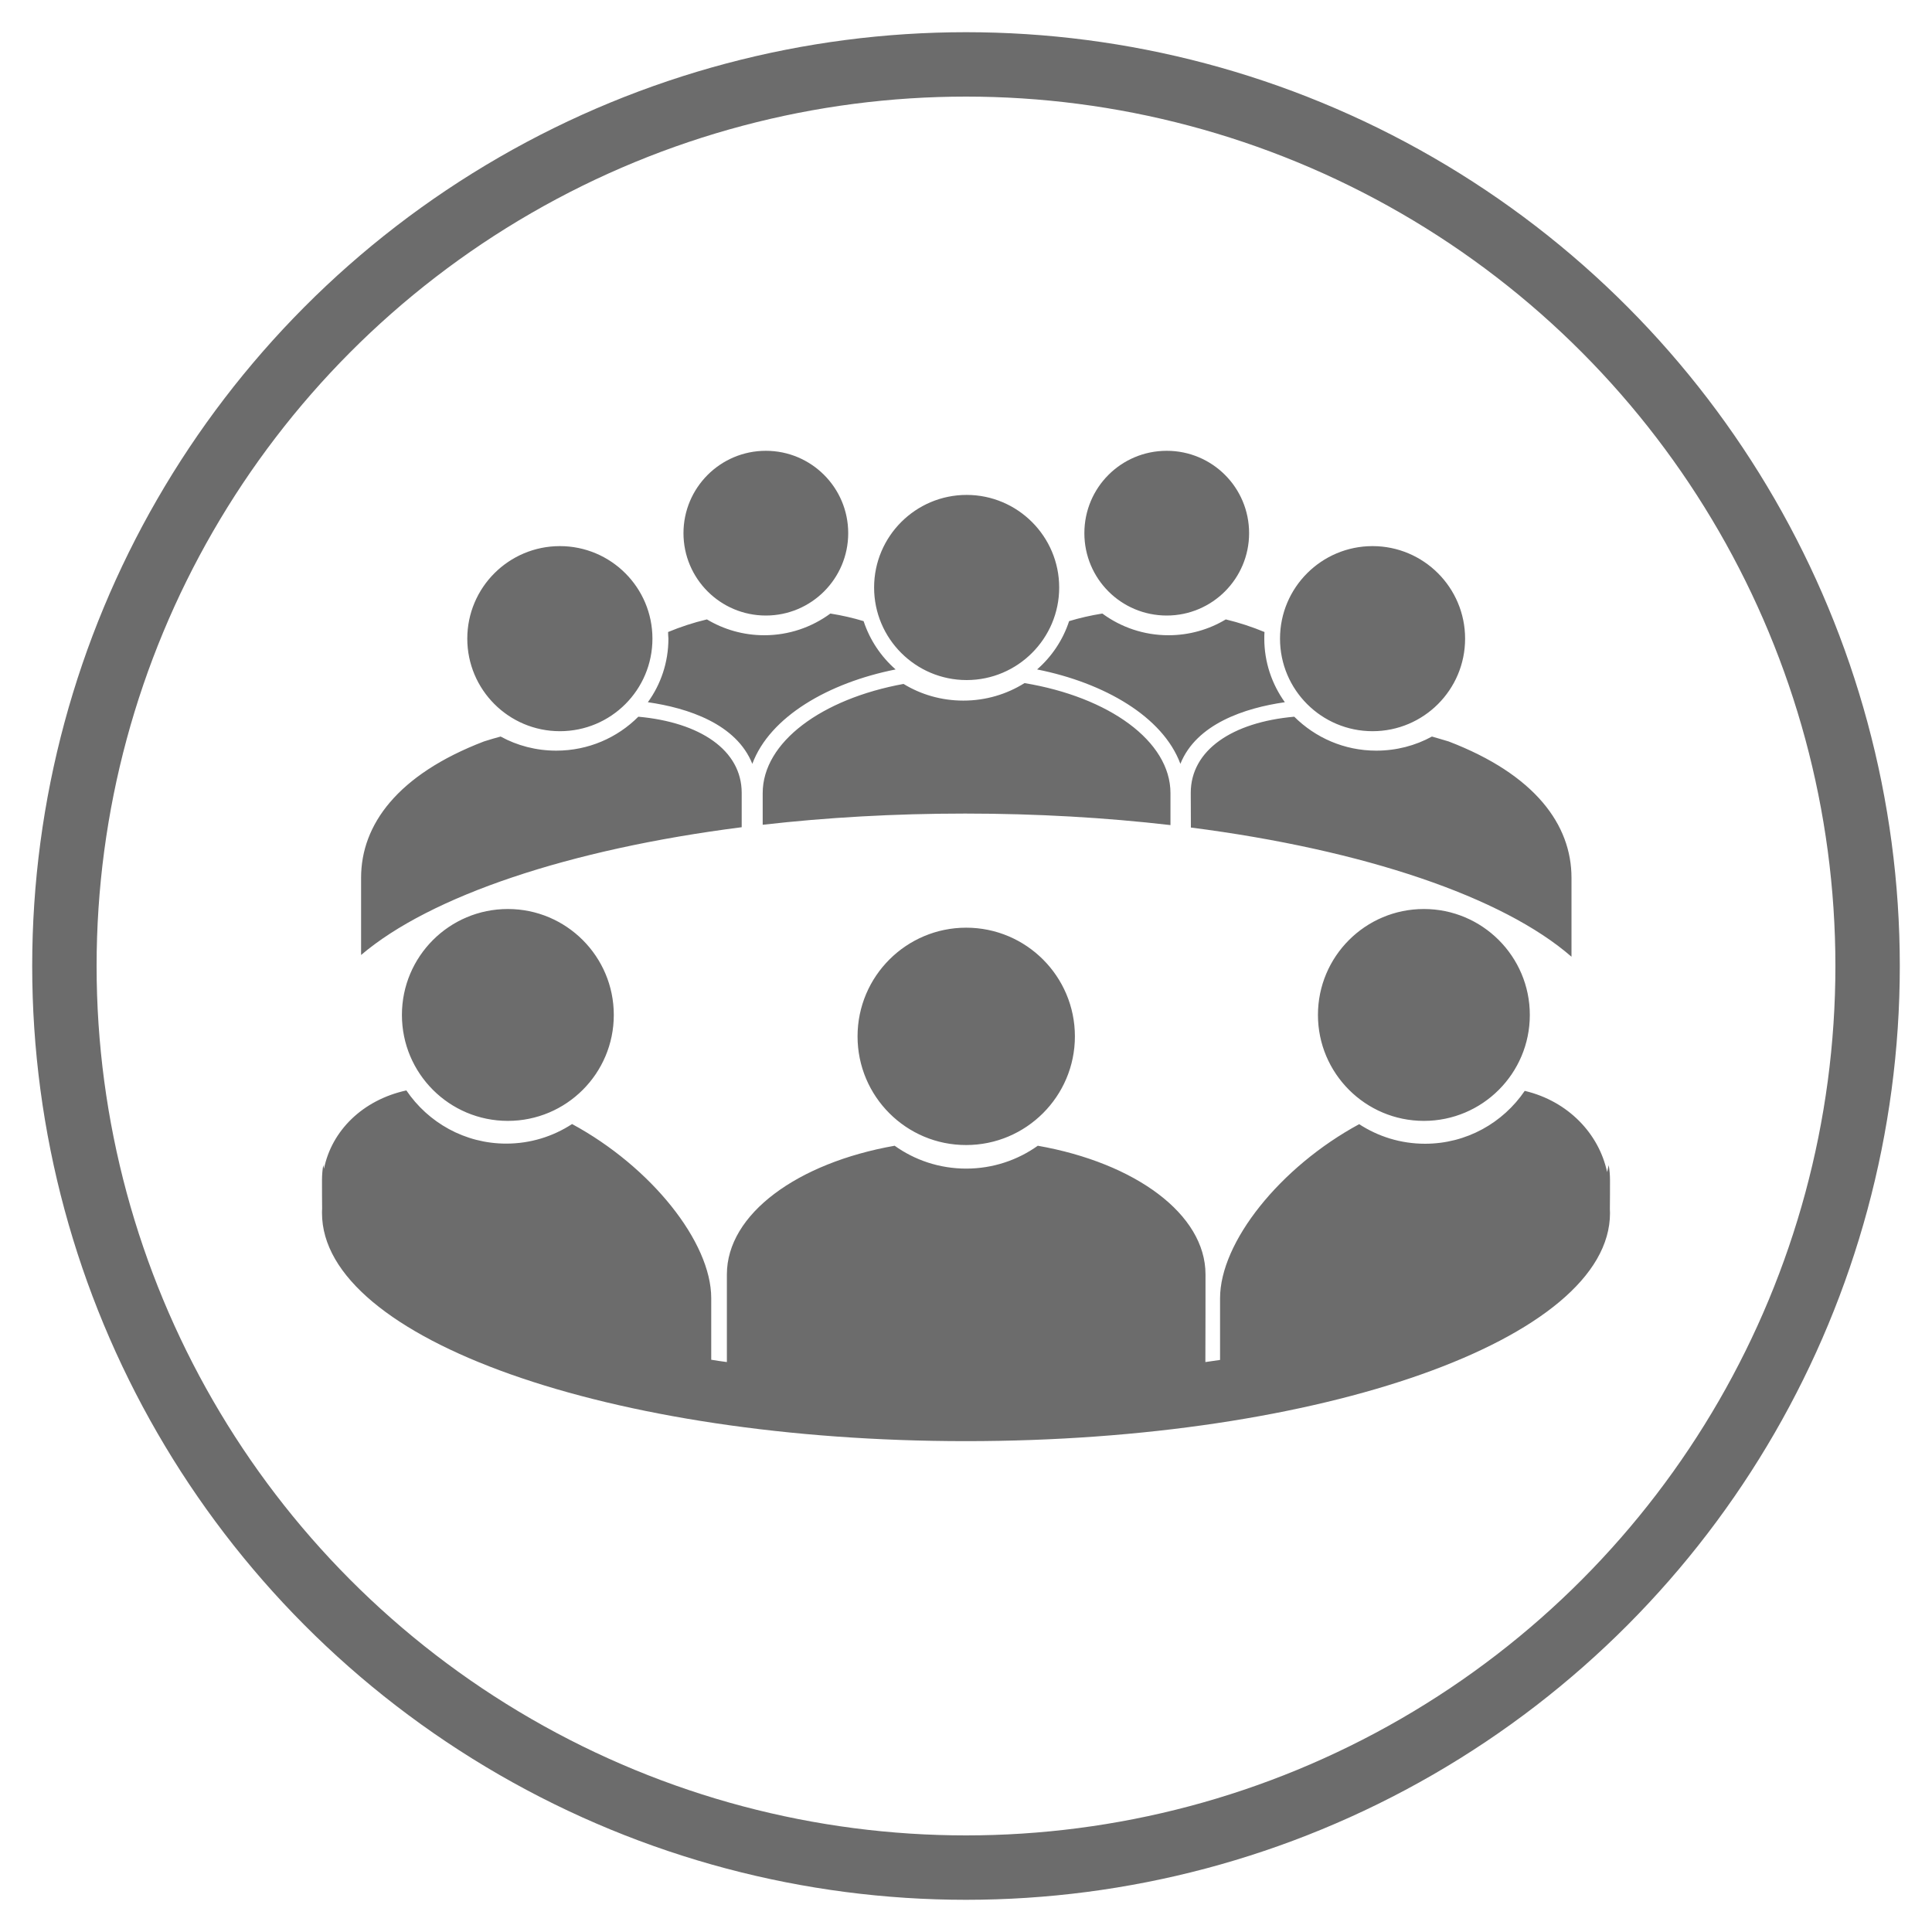
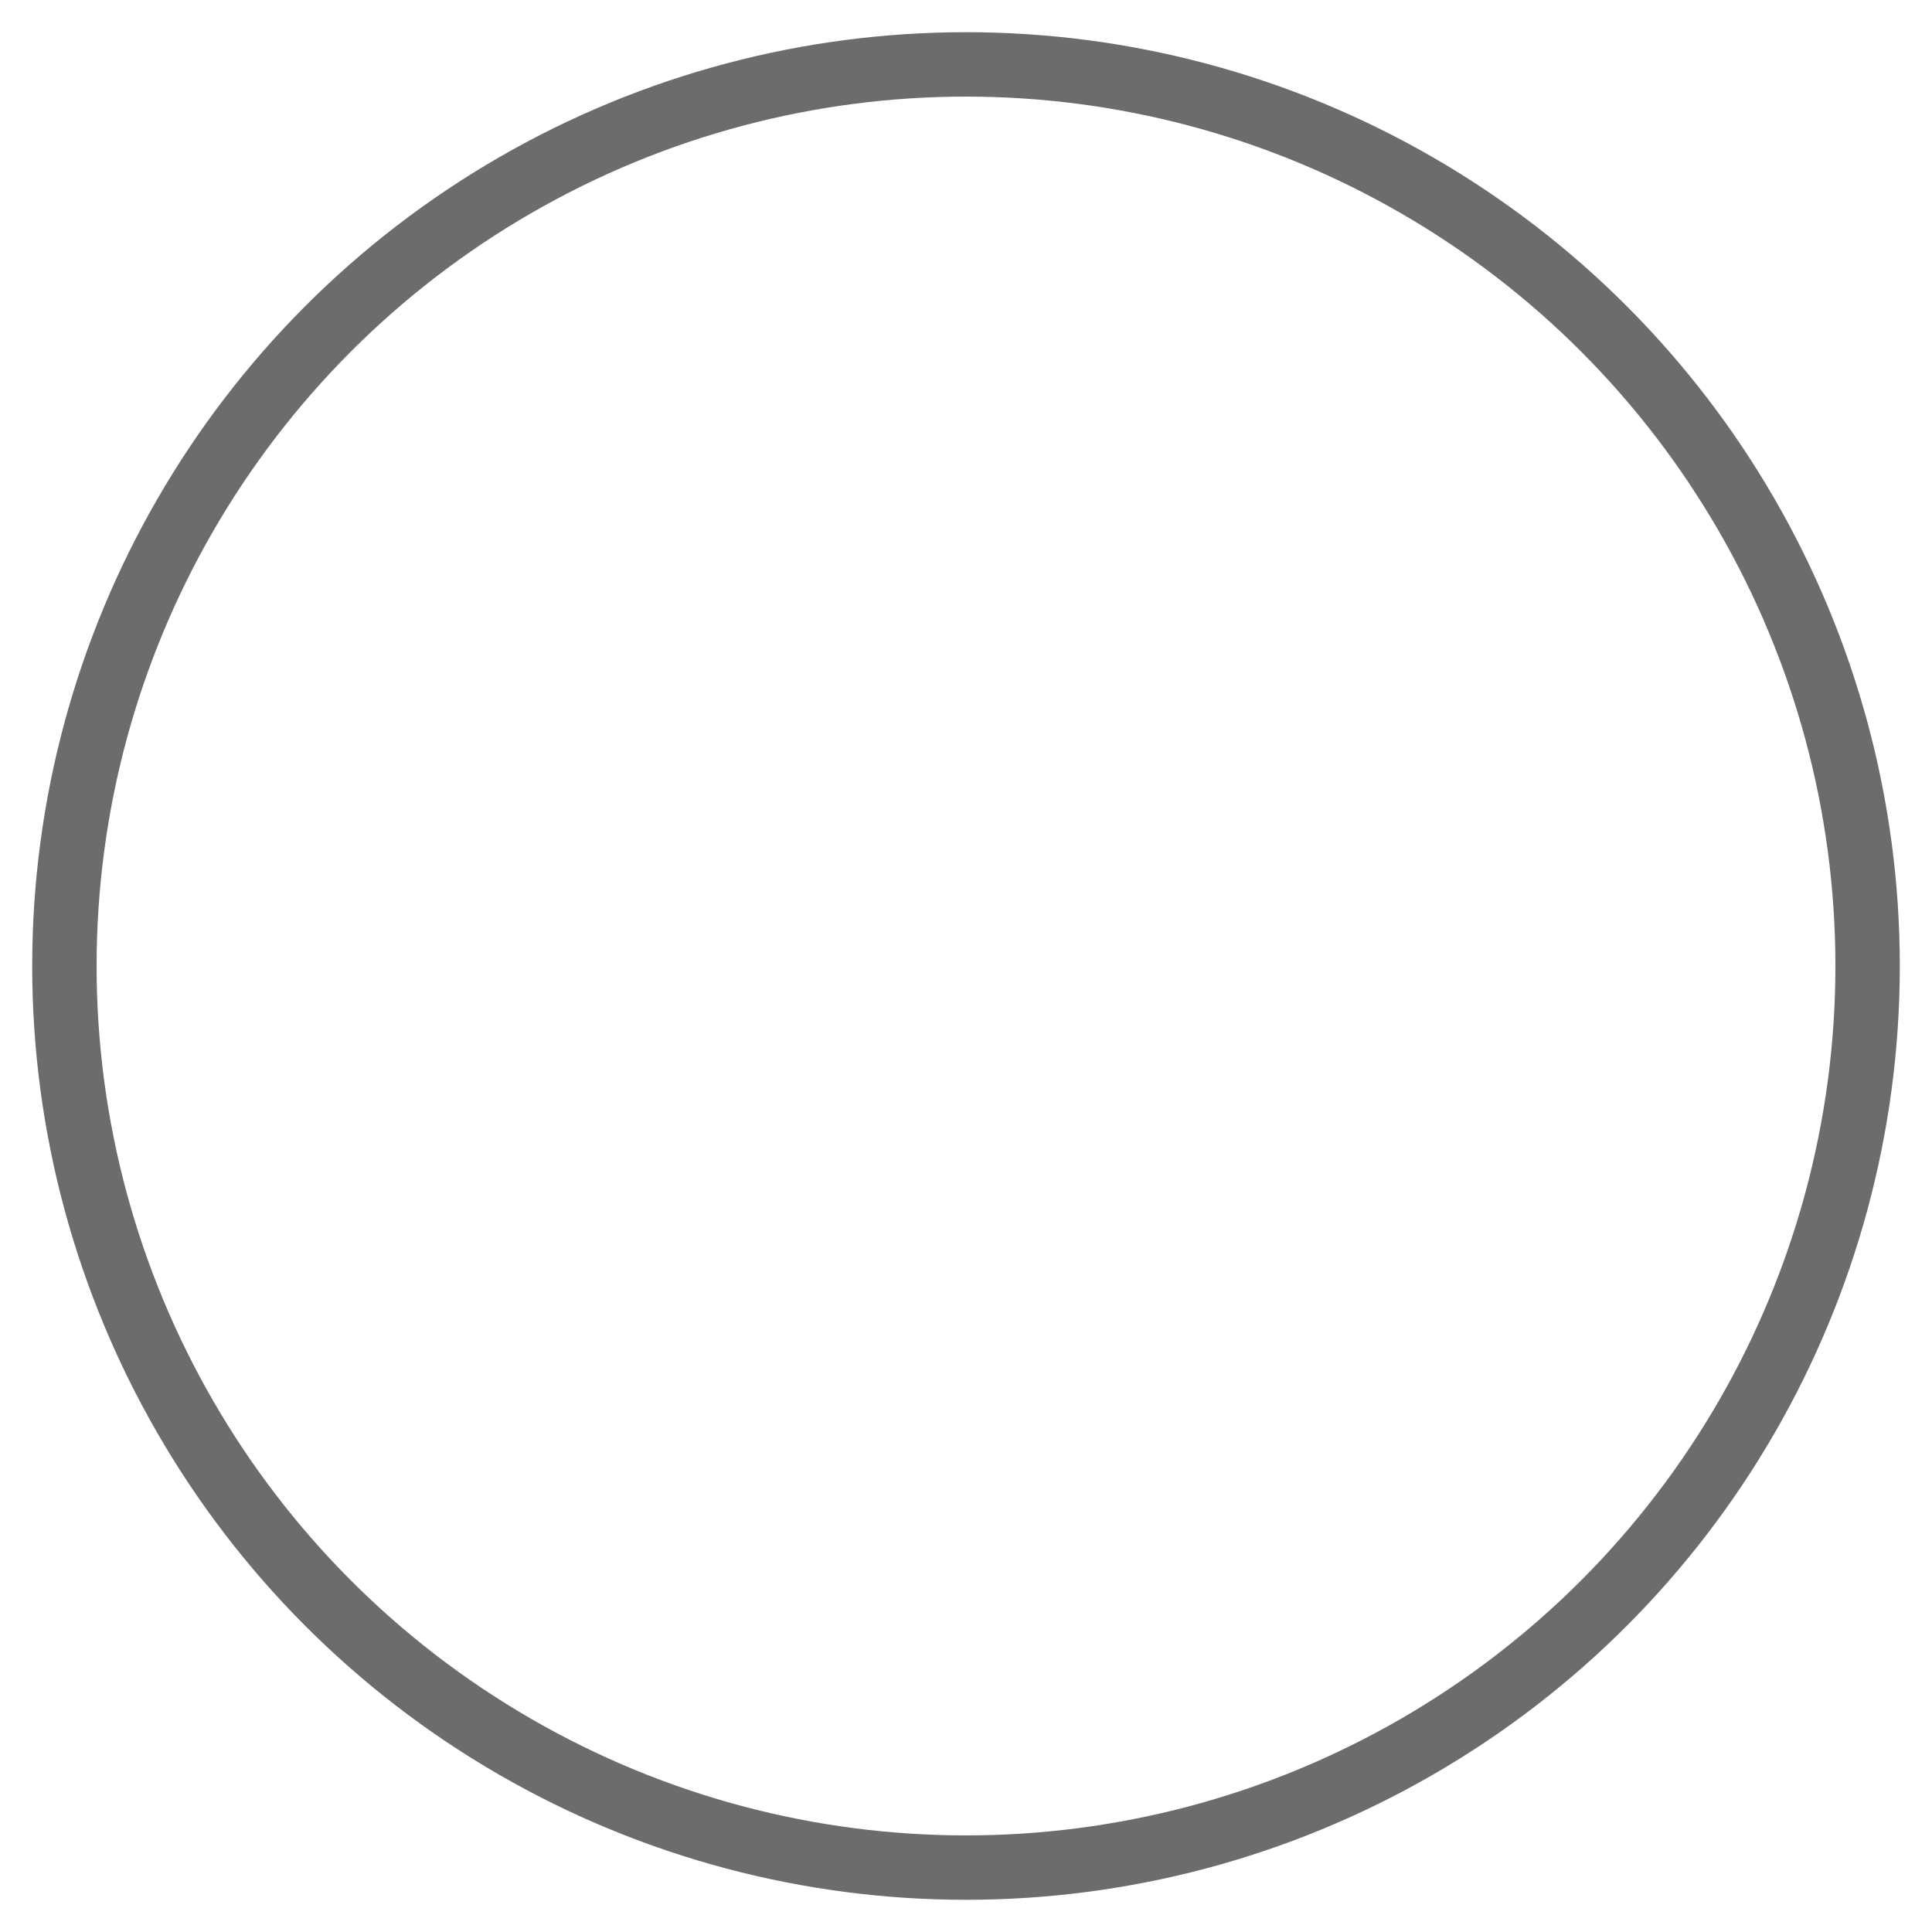
<svg xmlns="http://www.w3.org/2000/svg" width="30px" height="30px" viewBox="0 0 30 30" version="1.1">
  <g id="UI" stroke="none" stroke-width="1" fill="none" fill-rule="evenodd">
    <g id="07_OI_OurSchools_Desktop-Copy-4" transform="translate(-248, -1841)">
      <g id="Group-3-Copy-3" transform="translate(167, 1632)">
        <g id="ICONS" transform="translate(8, 210)">
          <g id="Group-11" transform="translate(74, 0)">
            <circle id="Oval-Copy-3" stroke="#6C6C6C" cx="14" cy="14" r="14" />
-             <path d="M8.531,14.76 C8.531,15.669 7.794,16.405 6.886,16.405 C5.977,16.405 5.241,15.669 5.241,14.76 C5.241,13.852 5.977,13.115 6.886,13.115 C7.794,13.115 8.531,13.852 8.531,14.76 Z M12.316,15.093 C12.316,14.16 13.073,13.405 14.003,13.405 C14.936,13.405 15.691,14.162 15.691,15.093 C15.691,16.023 14.934,16.78 14.003,16.78 C13.073,16.782 12.316,16.026 12.316,15.093 Z M19.465,14.76 C19.465,13.852 20.201,13.115 21.11,13.115 C22.018,13.115 22.755,13.852 22.755,14.76 C22.755,15.669 22.018,16.405 21.11,16.405 C20.201,16.405 19.465,15.666 19.465,14.76 Z M4,17.32 C4,17.242 4.007,17.166 4.02,17.09 C4.025,17.11 4.027,17.13 4.031,17.148 C4.15,16.559 4.629,16.081 5.31,15.932 C5.647,16.43 6.216,16.758 6.861,16.758 C7.238,16.758 7.589,16.646 7.883,16.454 C9.111,17.119 10.044,18.287 10.044,19.157 L10.044,20.114 C10.124,20.128 10.205,20.139 10.287,20.15 C10.287,19.827 10.287,18.804 10.287,18.789 C10.287,17.851 11.383,17.057 12.892,16.791 C13.204,17.014 13.588,17.146 14.003,17.146 C14.418,17.146 14.802,17.014 15.115,16.791 C16.624,17.057 17.719,17.851 17.719,18.789 C17.719,18.807 17.719,19.952 17.717,20.15 C17.793,20.139 17.869,20.128 17.945,20.117 L17.945,19.159 C17.945,18.289 18.876,17.122 20.105,16.456 C20.4,16.648 20.75,16.76 21.128,16.76 C21.773,16.76 22.339,16.434 22.676,15.939 C23.353,16.099 23.83,16.608 23.955,17.2 C23.964,17.164 23.973,17.128 23.98,17.093 C23.993,17.168 24,17.244 24,17.322 C24,17.345 24,17.751 23.998,17.773 C23.998,17.796 24,17.816 24,17.838 C24,19.793 19.523,21.378 13.999,21.378 C8.475,21.378 4,19.791 4,17.836 C4,17.813 4,17.793 4.002,17.771 C4,17.749 4,17.342 4,17.32 Z M18.396,7.279 C18.396,7.984 17.824,8.558 17.117,8.558 C16.409,8.558 15.838,7.986 15.838,7.279 C15.838,6.571 16.409,6 17.117,6 C17.824,6 18.396,6.571 18.396,7.279 Z M10.517,11.312 L10.517,11.845 C7.837,12.187 5.685,12.912 4.607,13.829 L4.607,12.629 C4.607,11.807 5.172,11.028 6.515,10.513 C6.616,10.482 6.701,10.455 6.774,10.437 C7.031,10.578 7.326,10.656 7.638,10.656 C8.136,10.656 8.587,10.455 8.912,10.129 C9.87,10.216 10.517,10.647 10.517,11.312 Z M10.843,11.316 C10.843,10.524 11.76,9.852 13.03,9.62 C13.3,9.785 13.619,9.879 13.959,9.879 C14.309,9.879 14.635,9.779 14.909,9.607 C16.22,9.825 17.175,10.508 17.175,11.316 L17.175,11.812 C16.173,11.696 15.099,11.633 13.985,11.633 C12.887,11.633 11.832,11.694 10.843,11.807 L10.843,11.316 Z M12.573,8.123 C12.573,7.328 13.218,6.685 14.01,6.685 C14.802,6.685 15.447,7.33 15.447,8.123 C15.447,8.915 14.802,9.56 14.01,9.56 C13.218,9.56 12.573,8.917 12.573,8.123 Z M17.49,11.312 C17.49,10.647 18.137,10.214 19.097,10.129 C19.425,10.455 19.873,10.656 20.371,10.656 C20.683,10.656 20.978,10.578 21.235,10.437 C21.308,10.457 21.393,10.484 21.494,10.513 C22.837,11.028 23.402,11.807 23.402,12.629 L23.402,13.856 C22.337,12.928 20.183,12.196 17.492,11.85 L17.49,11.312 Z M9.374,8.814 C9.562,8.736 9.763,8.669 9.977,8.618 C10.238,8.774 10.542,8.864 10.868,8.864 C11.251,8.864 11.606,8.739 11.894,8.527 C12.077,8.556 12.249,8.596 12.41,8.645 C12.506,8.937 12.68,9.196 12.907,9.395 C11.867,9.602 10.955,10.127 10.682,10.861 C10.435,10.241 9.682,9.993 9.06,9.904 C9.261,9.627 9.379,9.285 9.379,8.917 C9.377,8.884 9.374,8.848 9.374,8.814 Z M9.613,7.279 C9.613,6.574 10.185,6 10.892,6 C11.597,6 12.171,6.571 12.171,7.279 C12.171,7.984 11.6,8.558 10.892,8.558 C10.185,8.558 9.613,7.984 9.613,7.279 Z M18.635,8.814 C18.632,8.848 18.632,8.884 18.632,8.917 C18.632,9.285 18.751,9.625 18.951,9.904 C18.329,9.993 17.577,10.241 17.329,10.861 C17.057,10.127 16.144,9.602 15.104,9.395 C15.331,9.196 15.505,8.939 15.601,8.645 C15.762,8.596 15.936,8.556 16.117,8.527 C16.405,8.739 16.76,8.864 17.144,8.864 C17.469,8.864 17.775,8.774 18.034,8.618 C18.246,8.669 18.447,8.736 18.635,8.814 Z M9.131,8.917 C9.131,9.712 8.488,10.354 7.694,10.354 C6.899,10.354 6.256,9.709 6.256,8.917 C6.256,8.123 6.901,7.48 7.694,7.48 C8.486,7.48 9.131,8.123 9.131,8.917 Z M18.876,8.917 C18.876,8.123 19.521,7.48 20.313,7.48 C21.105,7.48 21.75,8.123 21.75,8.917 C21.75,9.712 21.105,10.354 20.313,10.354 C19.521,10.354 18.876,9.712 18.876,8.917 Z" id="FlexiblLearning" fill="#6C6C6C" fill-rule="nonzero" />
          </g>
        </g>
      </g>
    </g>
  </g>
</svg>